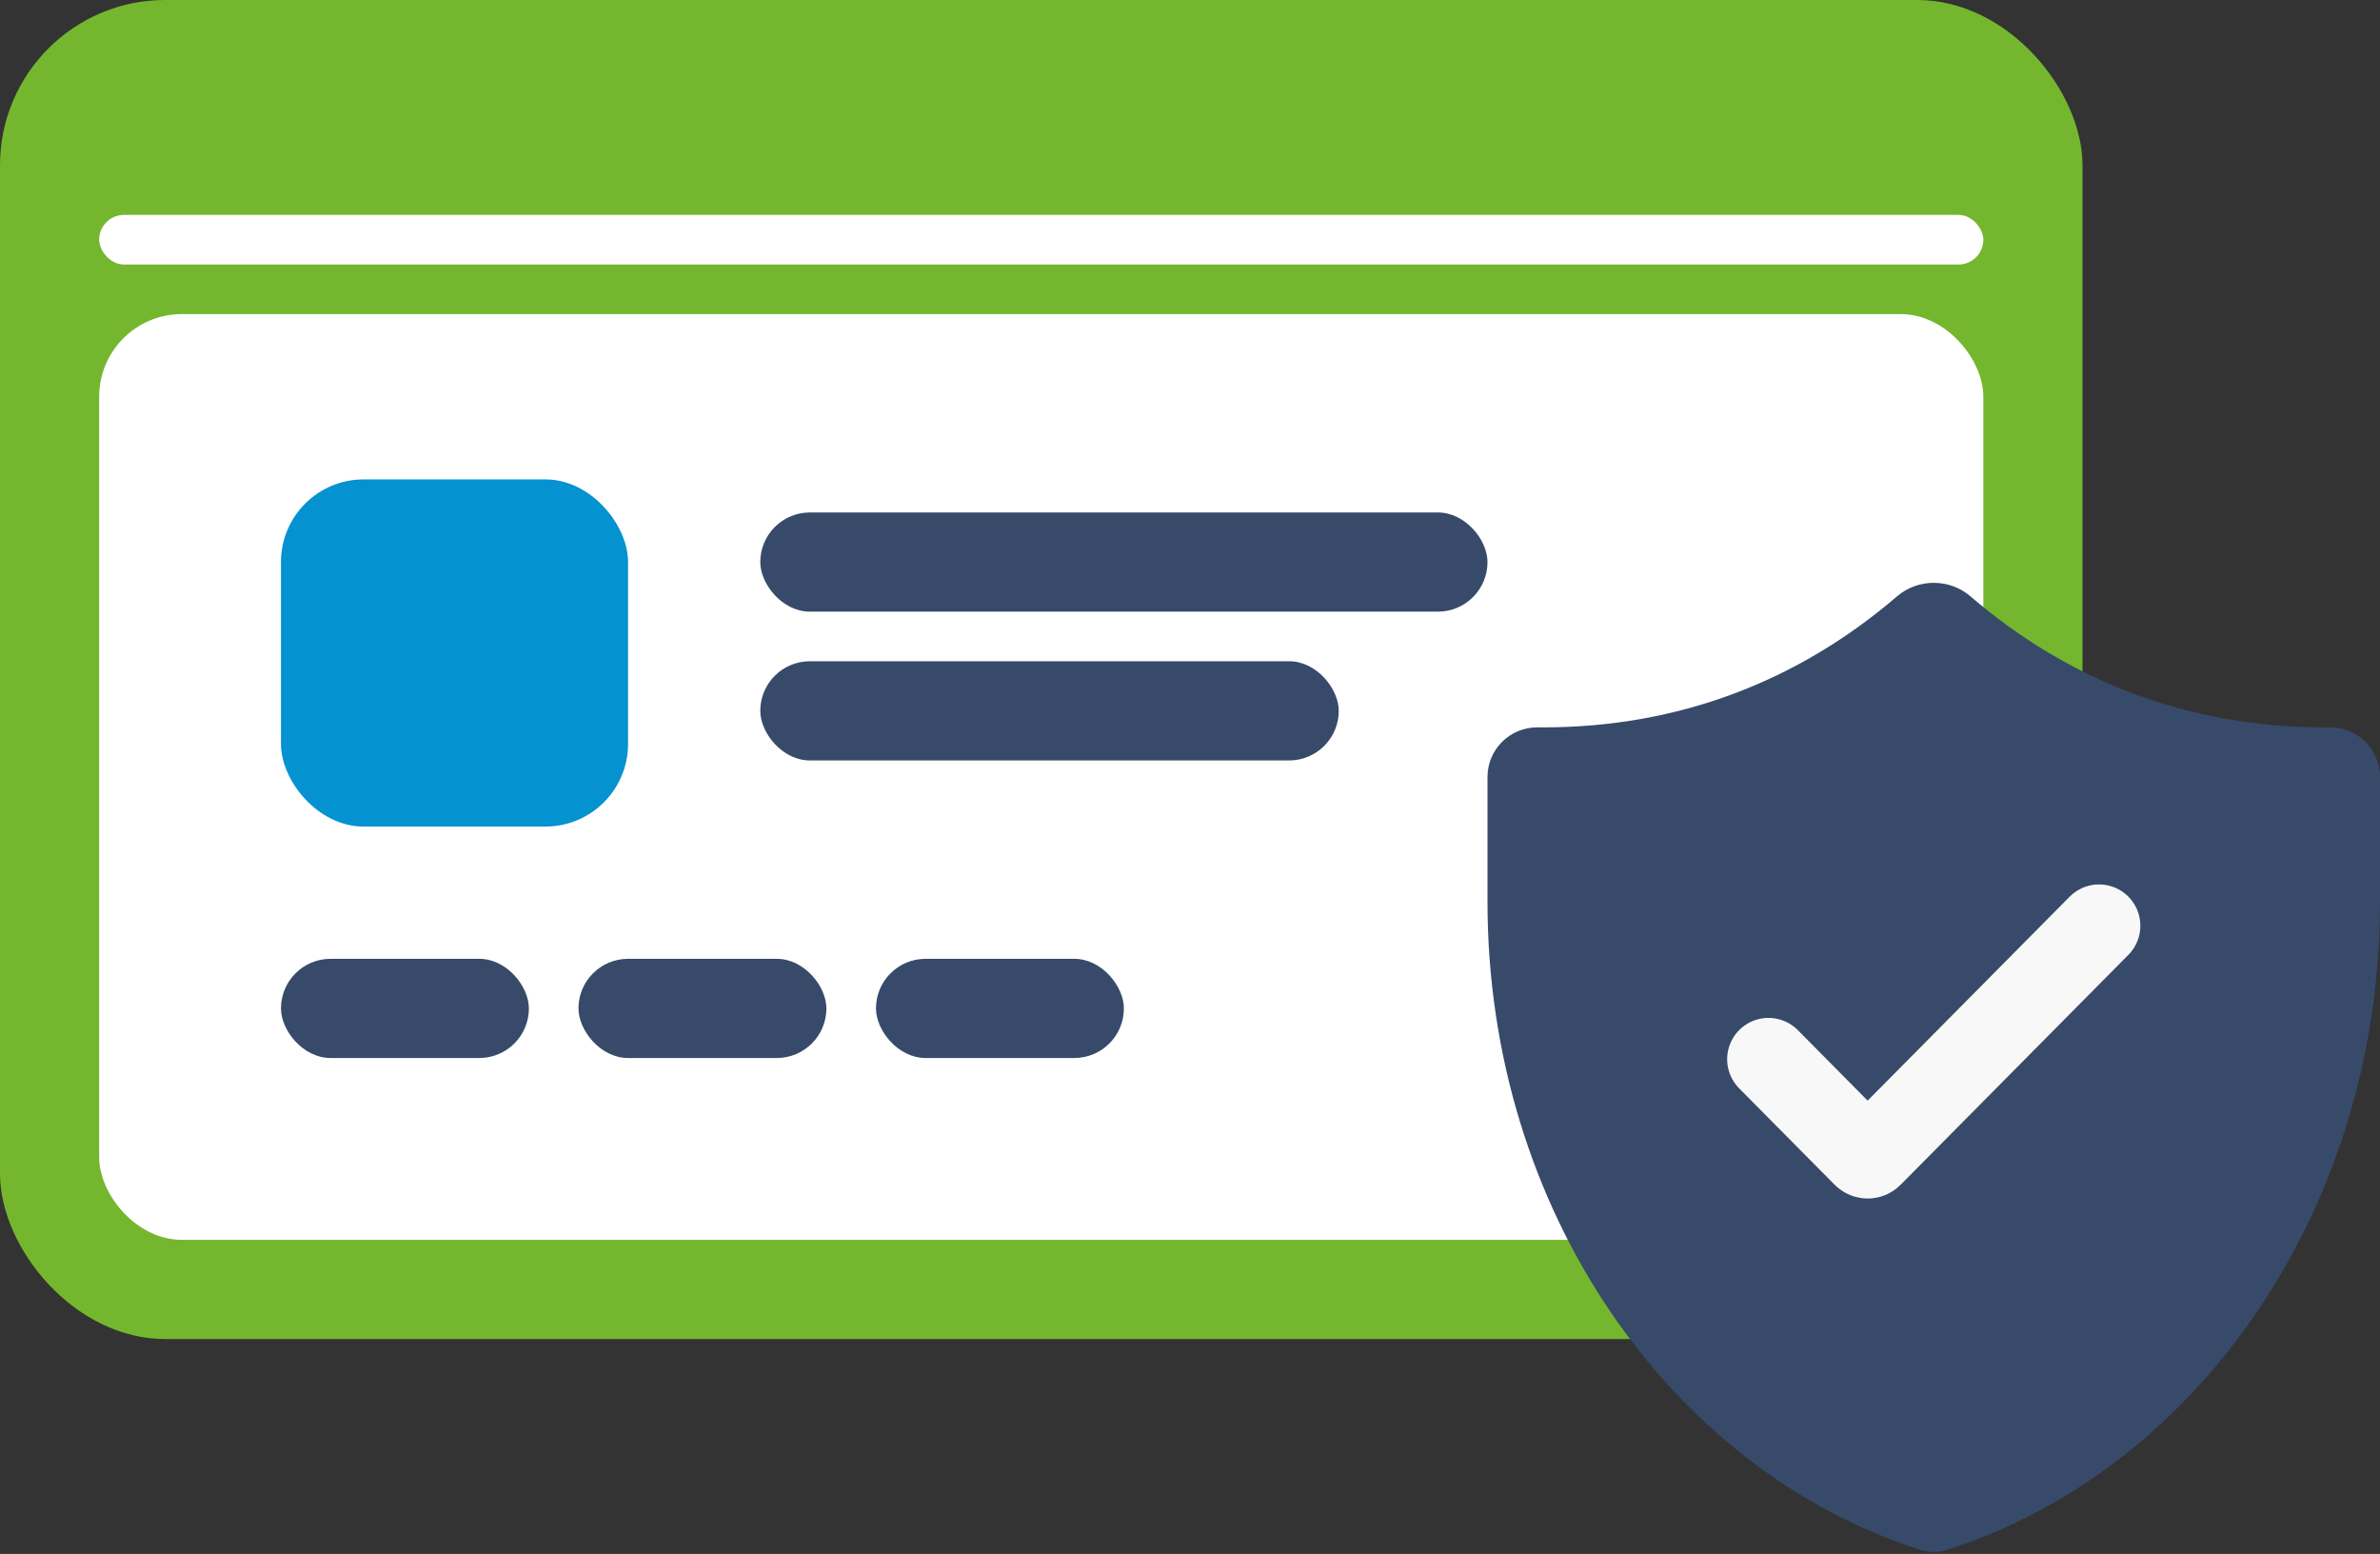
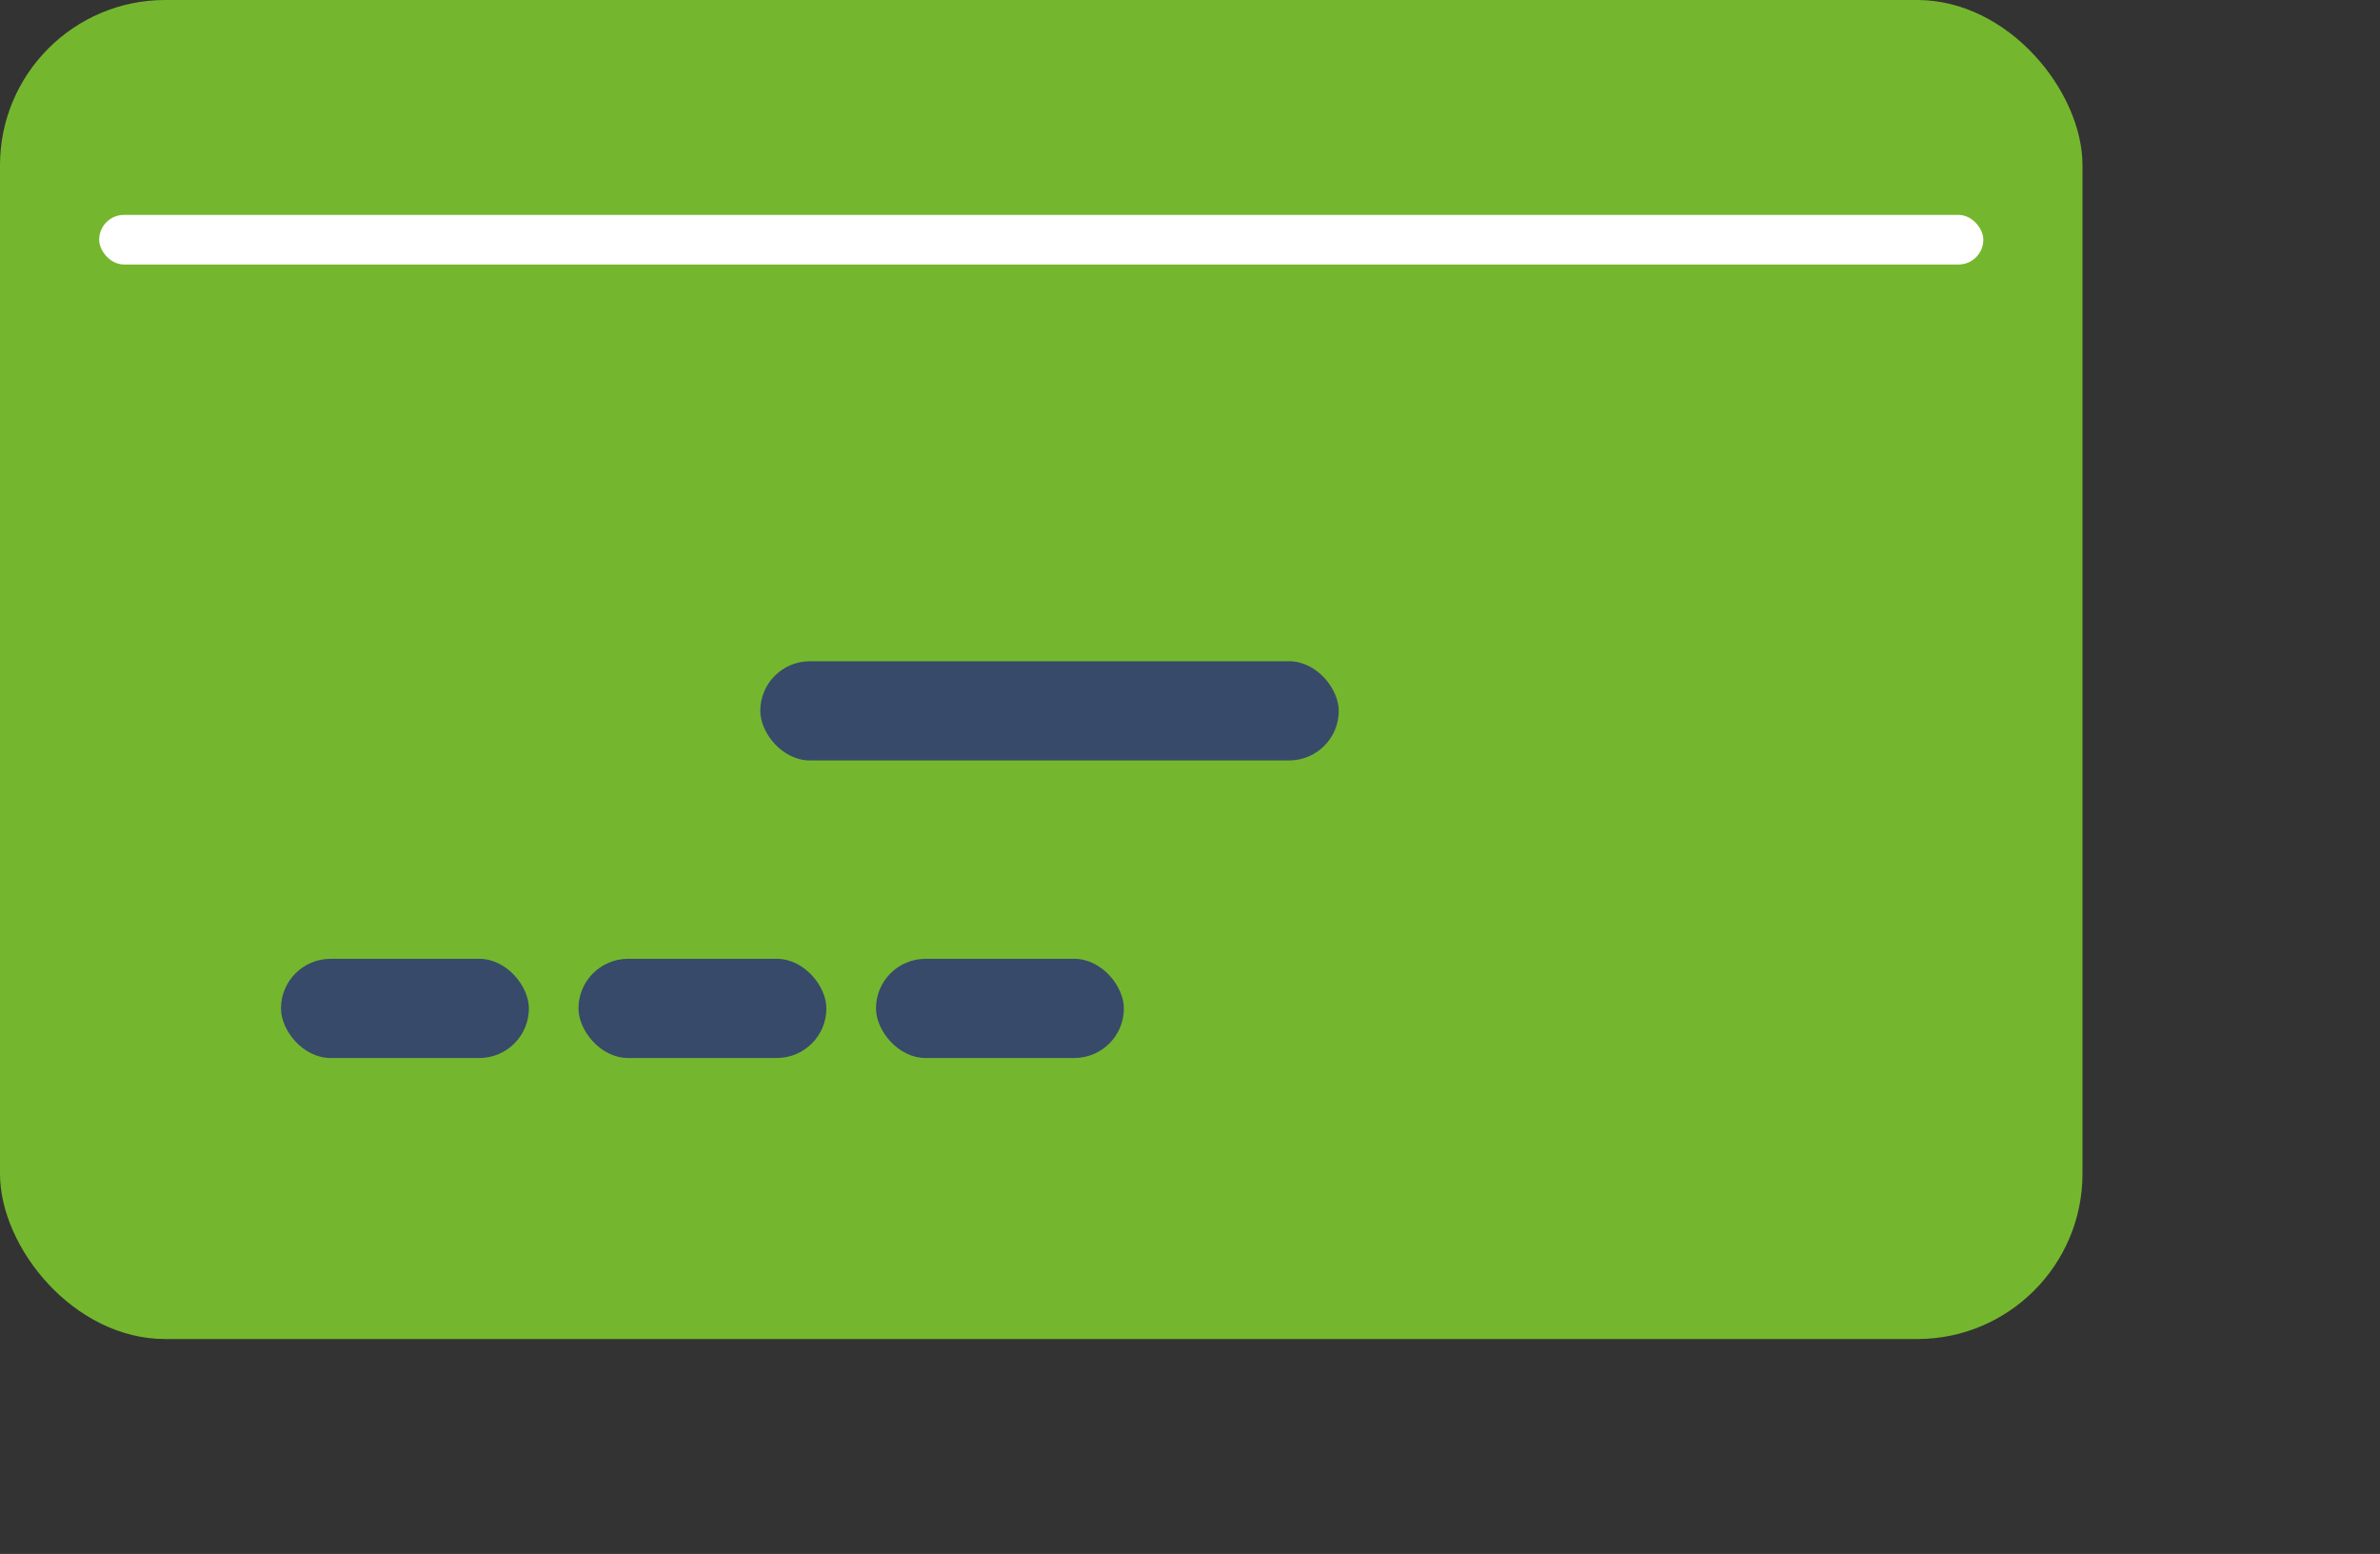
<svg xmlns="http://www.w3.org/2000/svg" width="144" height="94" viewBox="0 0 144 94" fill="none">
  <rect x="0" y="0" width="144" height="94" fill="#333333" stroke="none" />
  <rect width="126" height="81" rx="10" fill="#74B72E" />
-   <rect x="6" y="19" width="114" height="56" rx="5" fill="white" />
  <rect x="6" y="13" width="114" height="3" rx="1.5" fill="white" />
  <rect x="17" y="58" width="15" height="6" rx="3" fill="#374A6A" />
  <rect x="35" y="58" width="15" height="6" rx="3" fill="#374A6A" />
  <rect x="53" y="58" width="15" height="6" rx="3" fill="#374A6A" />
-   <rect x="46" y="31" width="44" height="6" rx="3" fill="#374A6A" />
  <rect x="46" y="40" width="35" height="6" rx="3" fill="#374A6A" />
-   <path d="M144 46.999C144 45.342 142.656 44 140.999 44C140.841 44 140.712 44 140.625 44C132.446 44 125.199 41.206 119.22 36.073C117.952 34.984 116.047 34.984 114.779 36.073C108.801 41.206 101.554 44 93.375 44C93.288 44 93.159 44 93.001 44C91.344 44 90 45.342 90 46.999C90 49.267 90 52.355 90 54.554C90 73.19 101.063 88.903 116.164 93.744C116.707 93.919 117.293 93.919 117.836 93.744C132.937 88.903 144 73.19 144 54.554C144 52.355 144 49.267 144 46.999Z" fill="#374A6A" />
-   <rect x="17" y="29" width="21" height="21" rx="5" fill="#0492D0" />
-   <path d="M107 64.074L112.781 69.909C112.902 70.03 113.098 70.031 113.219 69.909L127 56" stroke="#F8F8F8" stroke-width="5" stroke-linecap="round" stroke-linejoin="round" />
</svg>